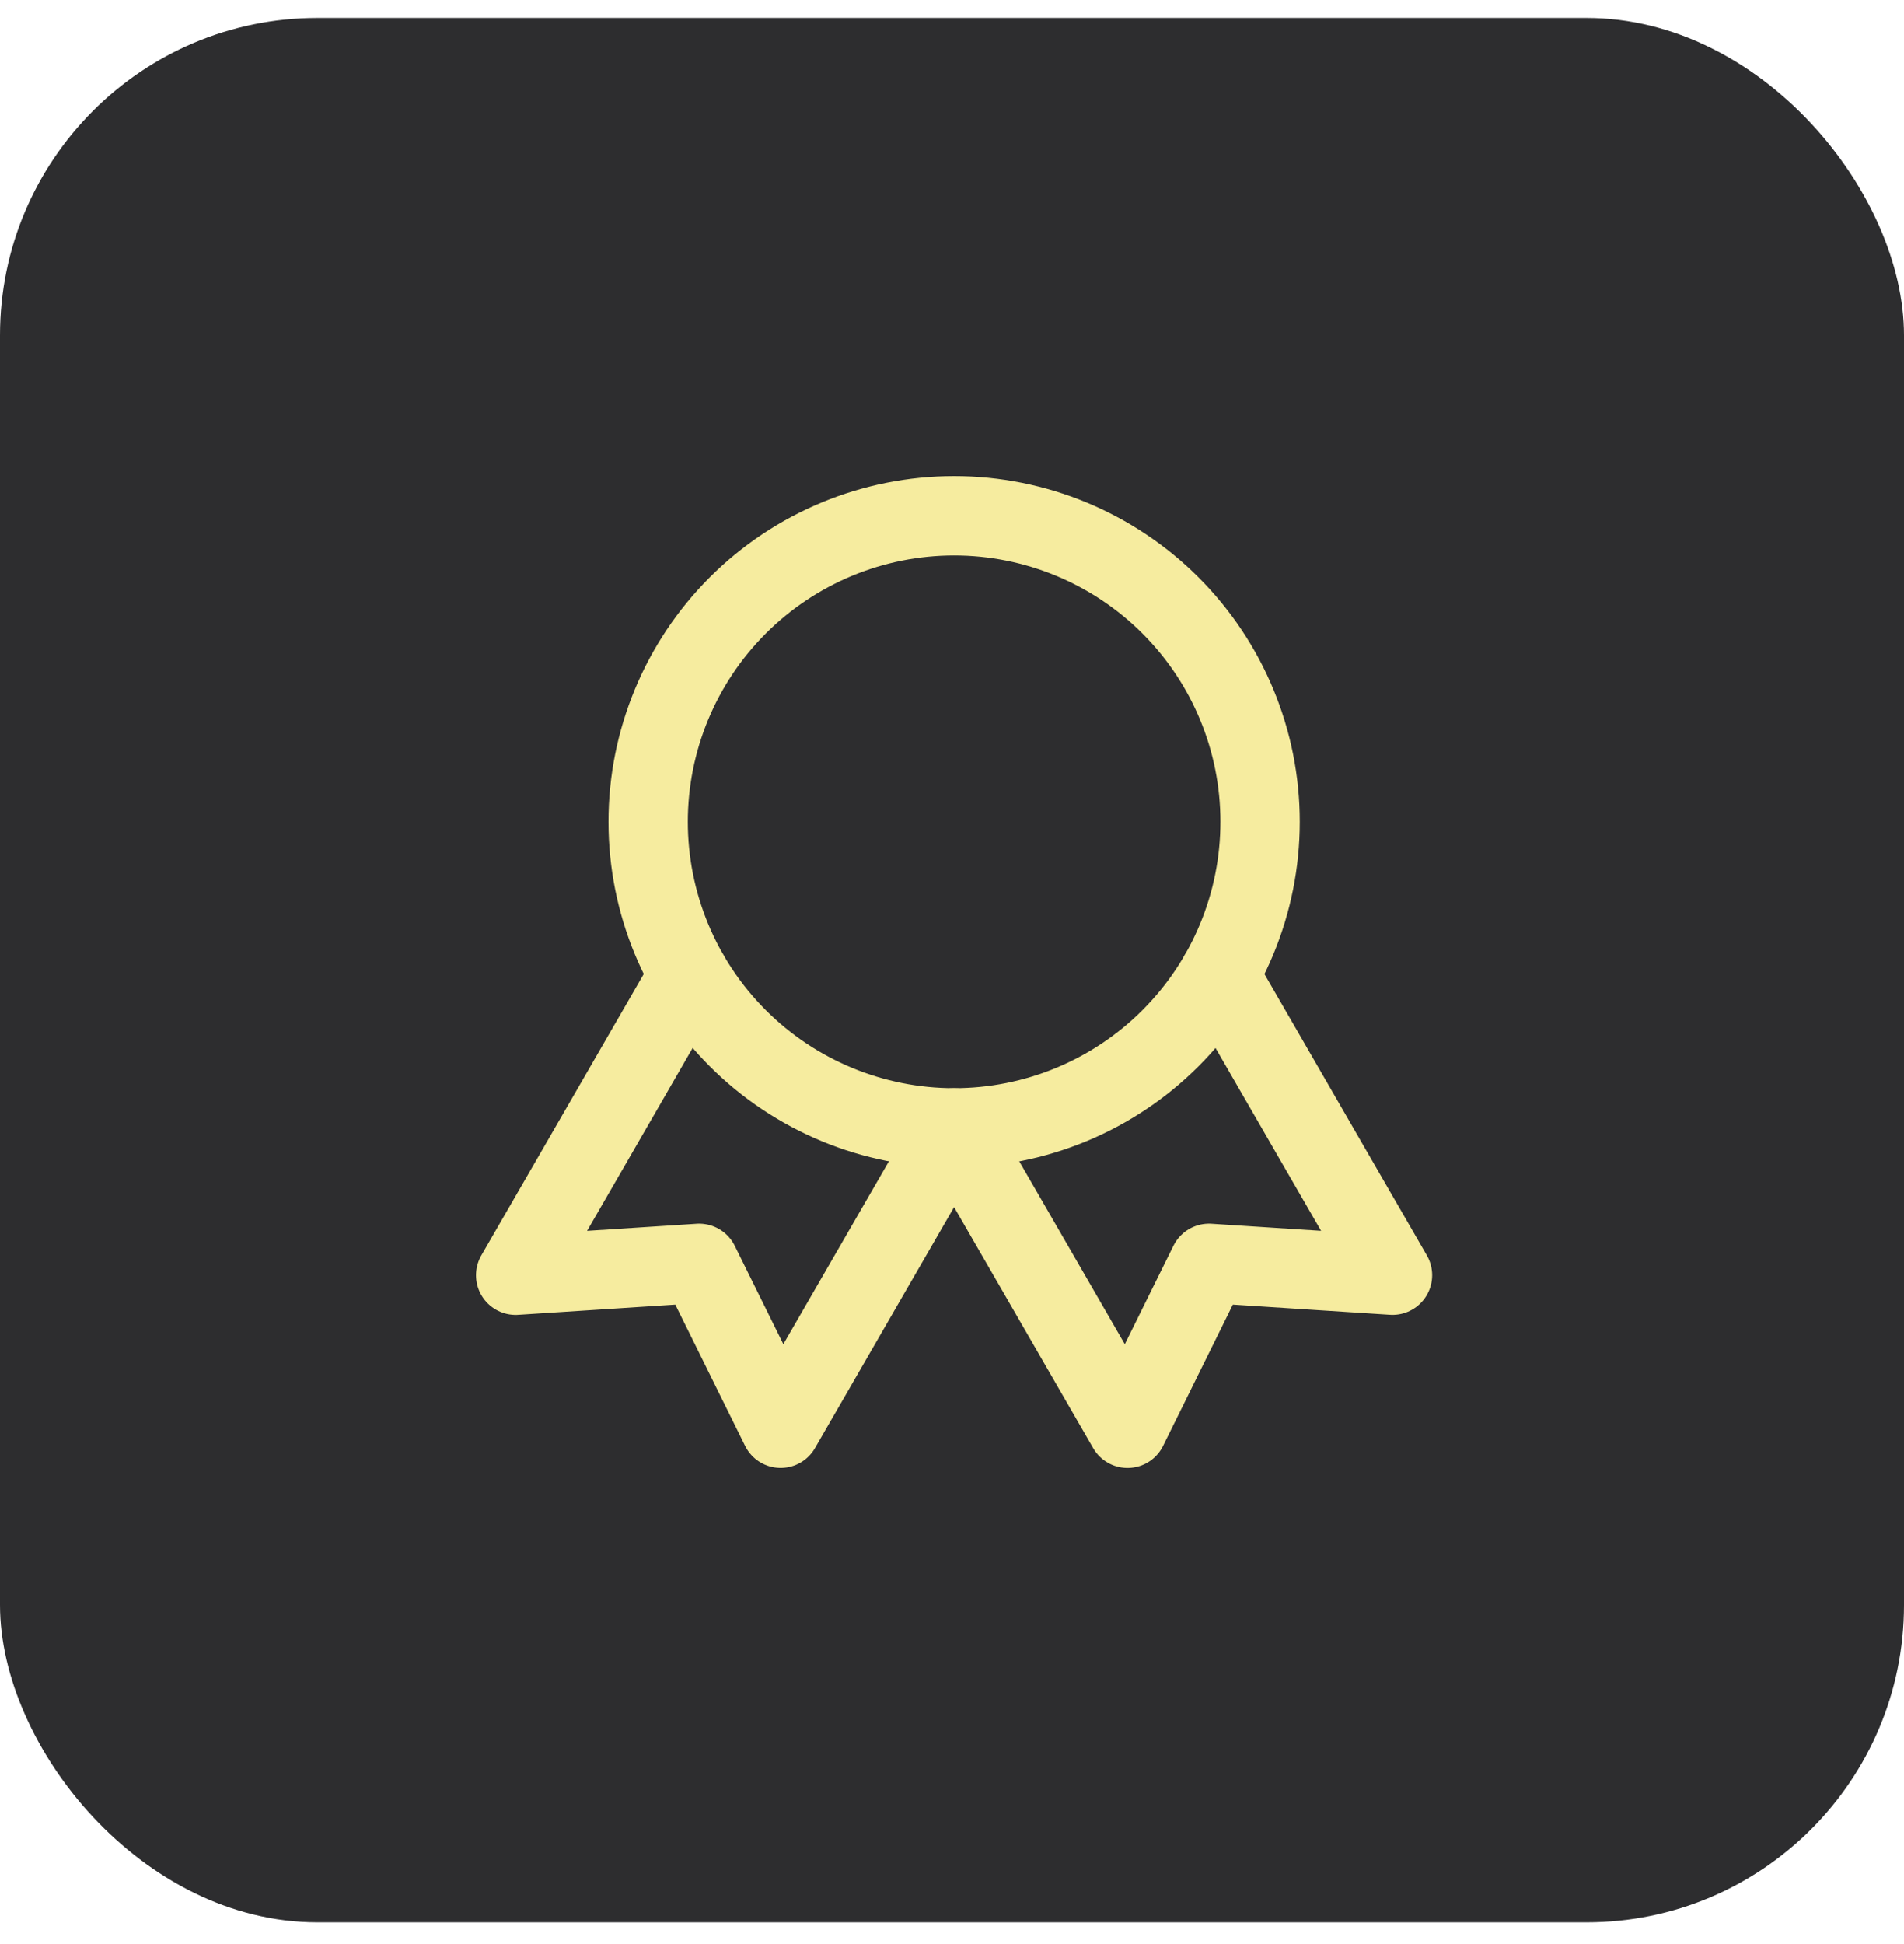
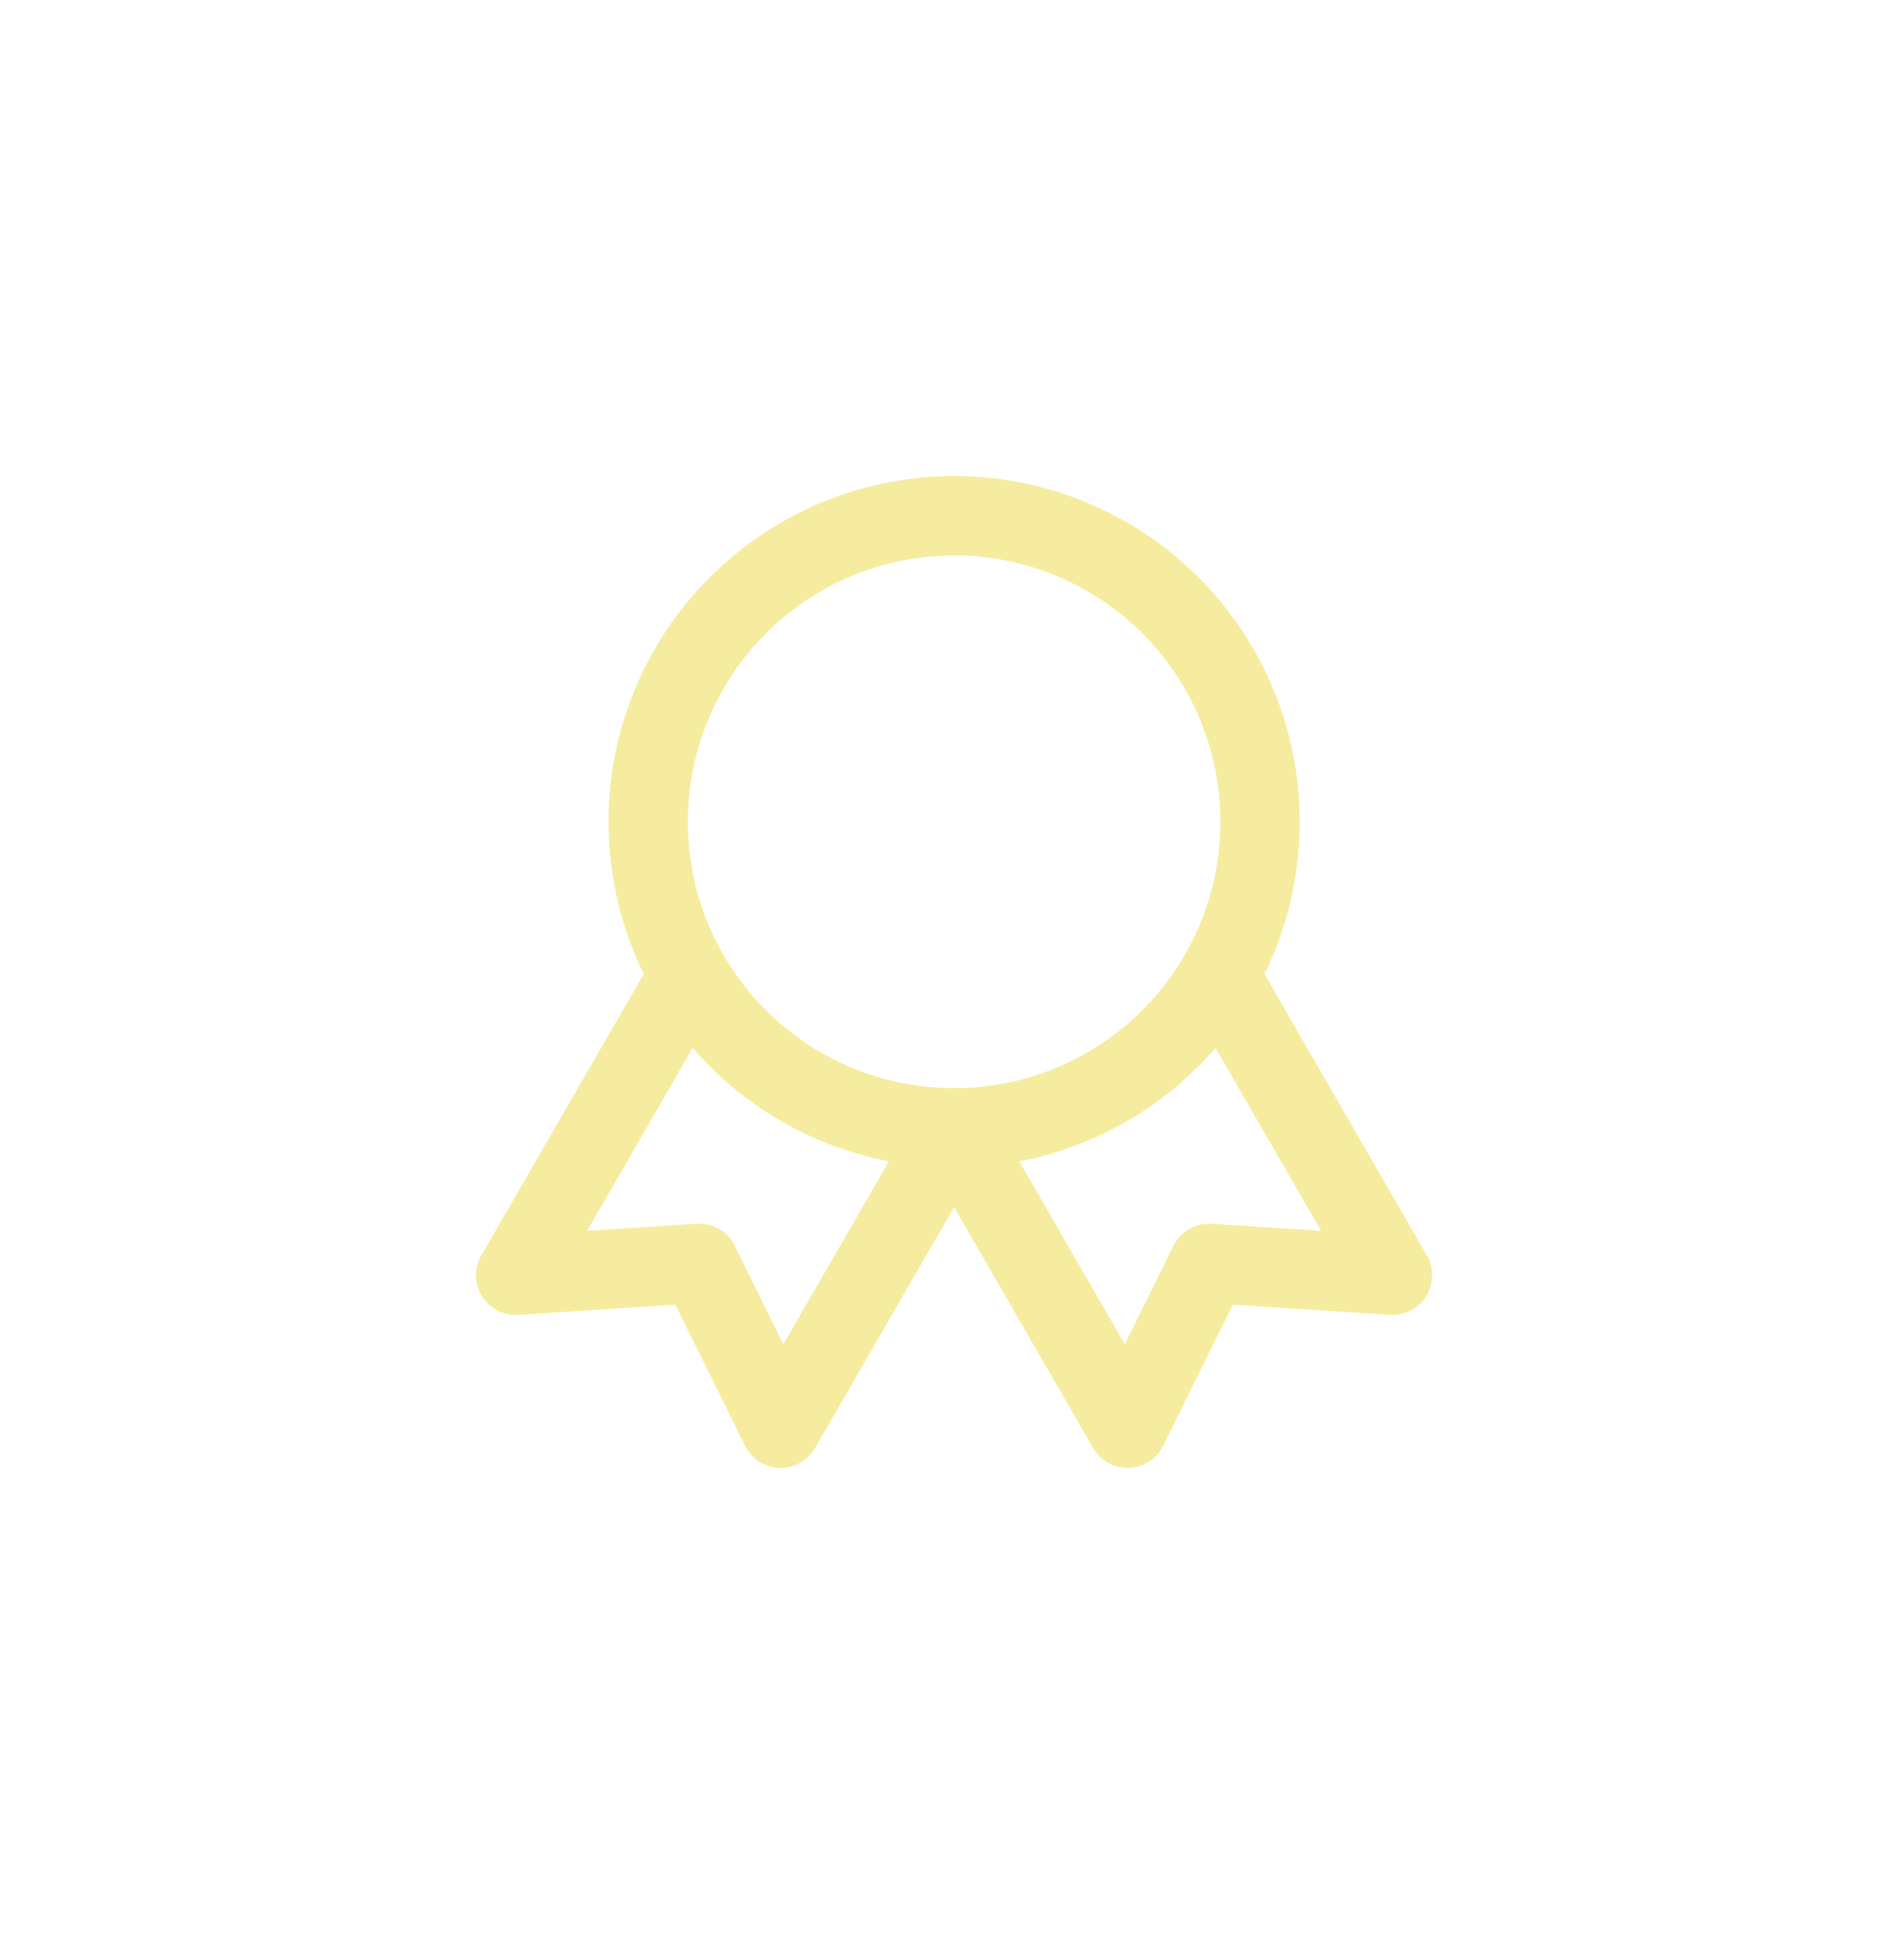
<svg xmlns="http://www.w3.org/2000/svg" width="48" height="49" viewBox="0 0 48 49" fill="none">
-   <rect y="0.452" width="48" height="48" rx="8" fill="#2D2D2F" />
  <path d="M16.34 20.714C16.34 22.759 17.152 24.721 18.599 26.168C20.046 27.615 22.008 28.427 24.054 28.427C26.099 28.427 28.061 27.615 29.508 26.168C30.955 24.721 31.767 22.759 31.767 20.714C31.767 18.668 30.955 16.706 29.508 15.259C28.061 13.813 26.099 13 24.054 13C22.008 13 20.046 13.813 18.599 15.259C17.152 16.706 16.34 18.668 16.34 20.714Z" stroke="#F6EC9F" stroke-width="2" stroke-linecap="round" stroke-linejoin="round" />
  <path d="M24.054 28.428L28.425 36L30.479 31.843L35.105 32.142L30.734 24.571M17.371 24.571L13 32.143L17.626 31.843L19.68 35.999L24.051 28.428" stroke="#F6EC9F" stroke-width="2" stroke-linecap="round" stroke-linejoin="round" />
</svg>